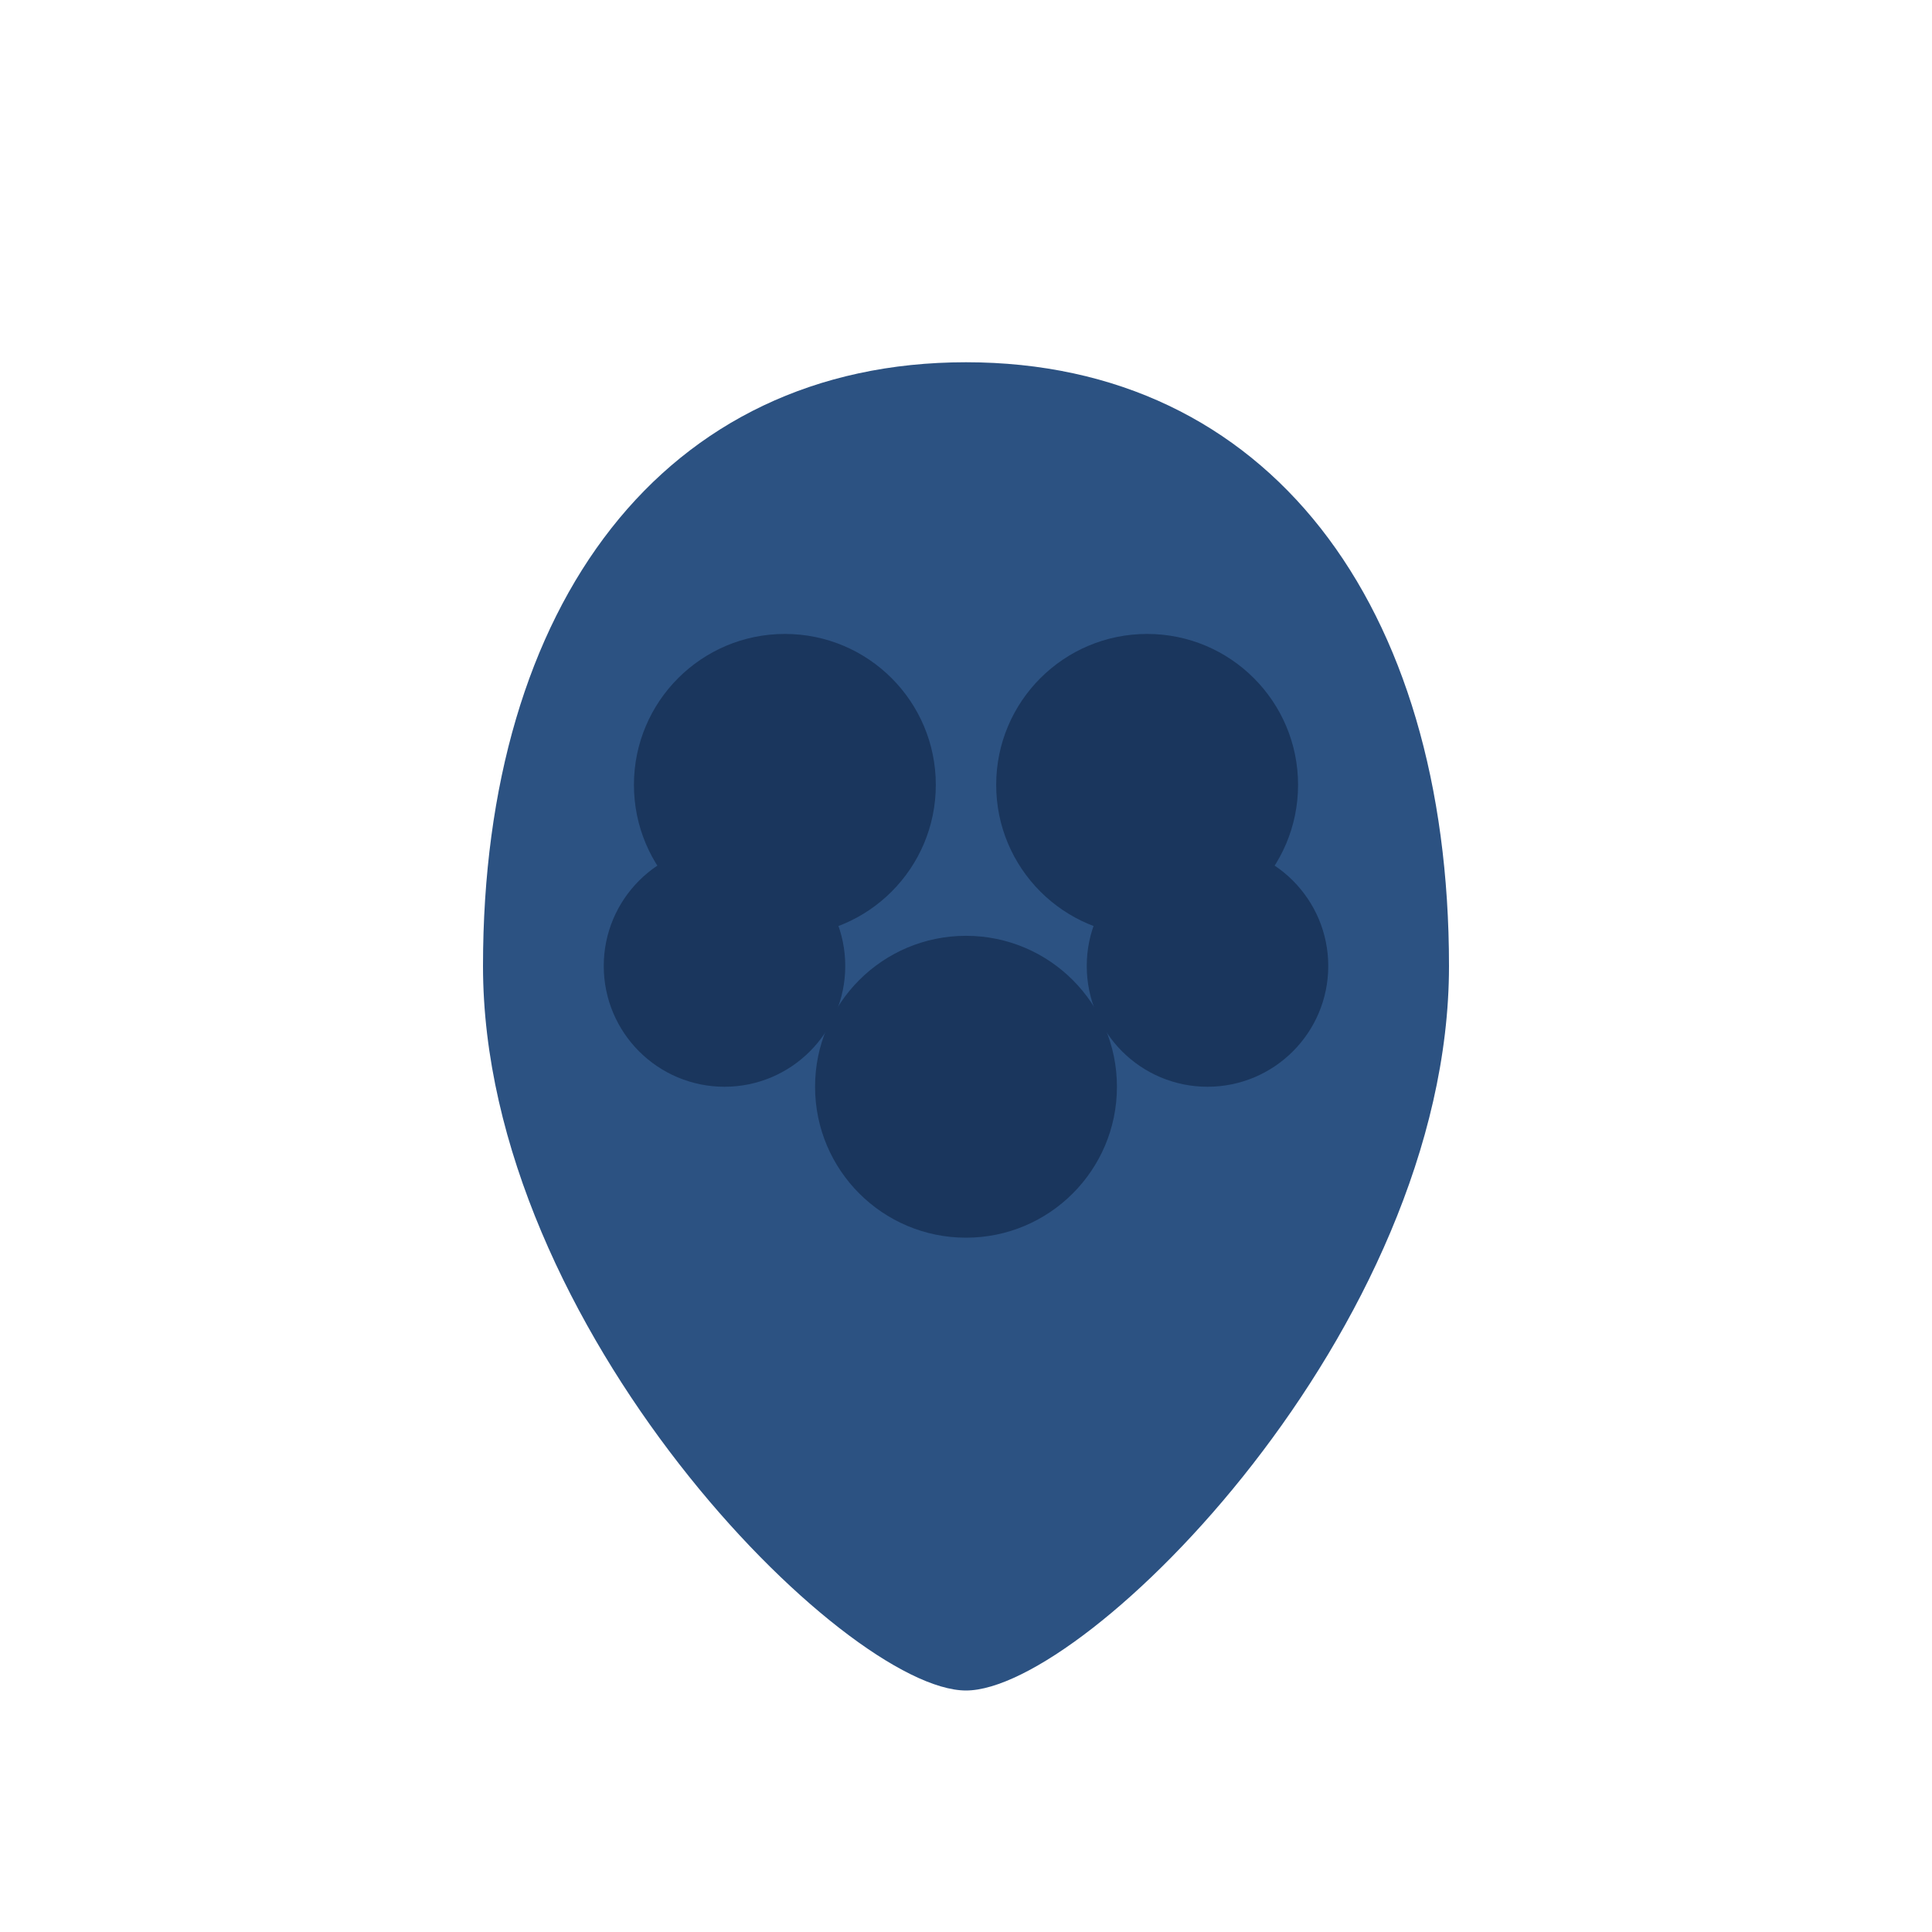
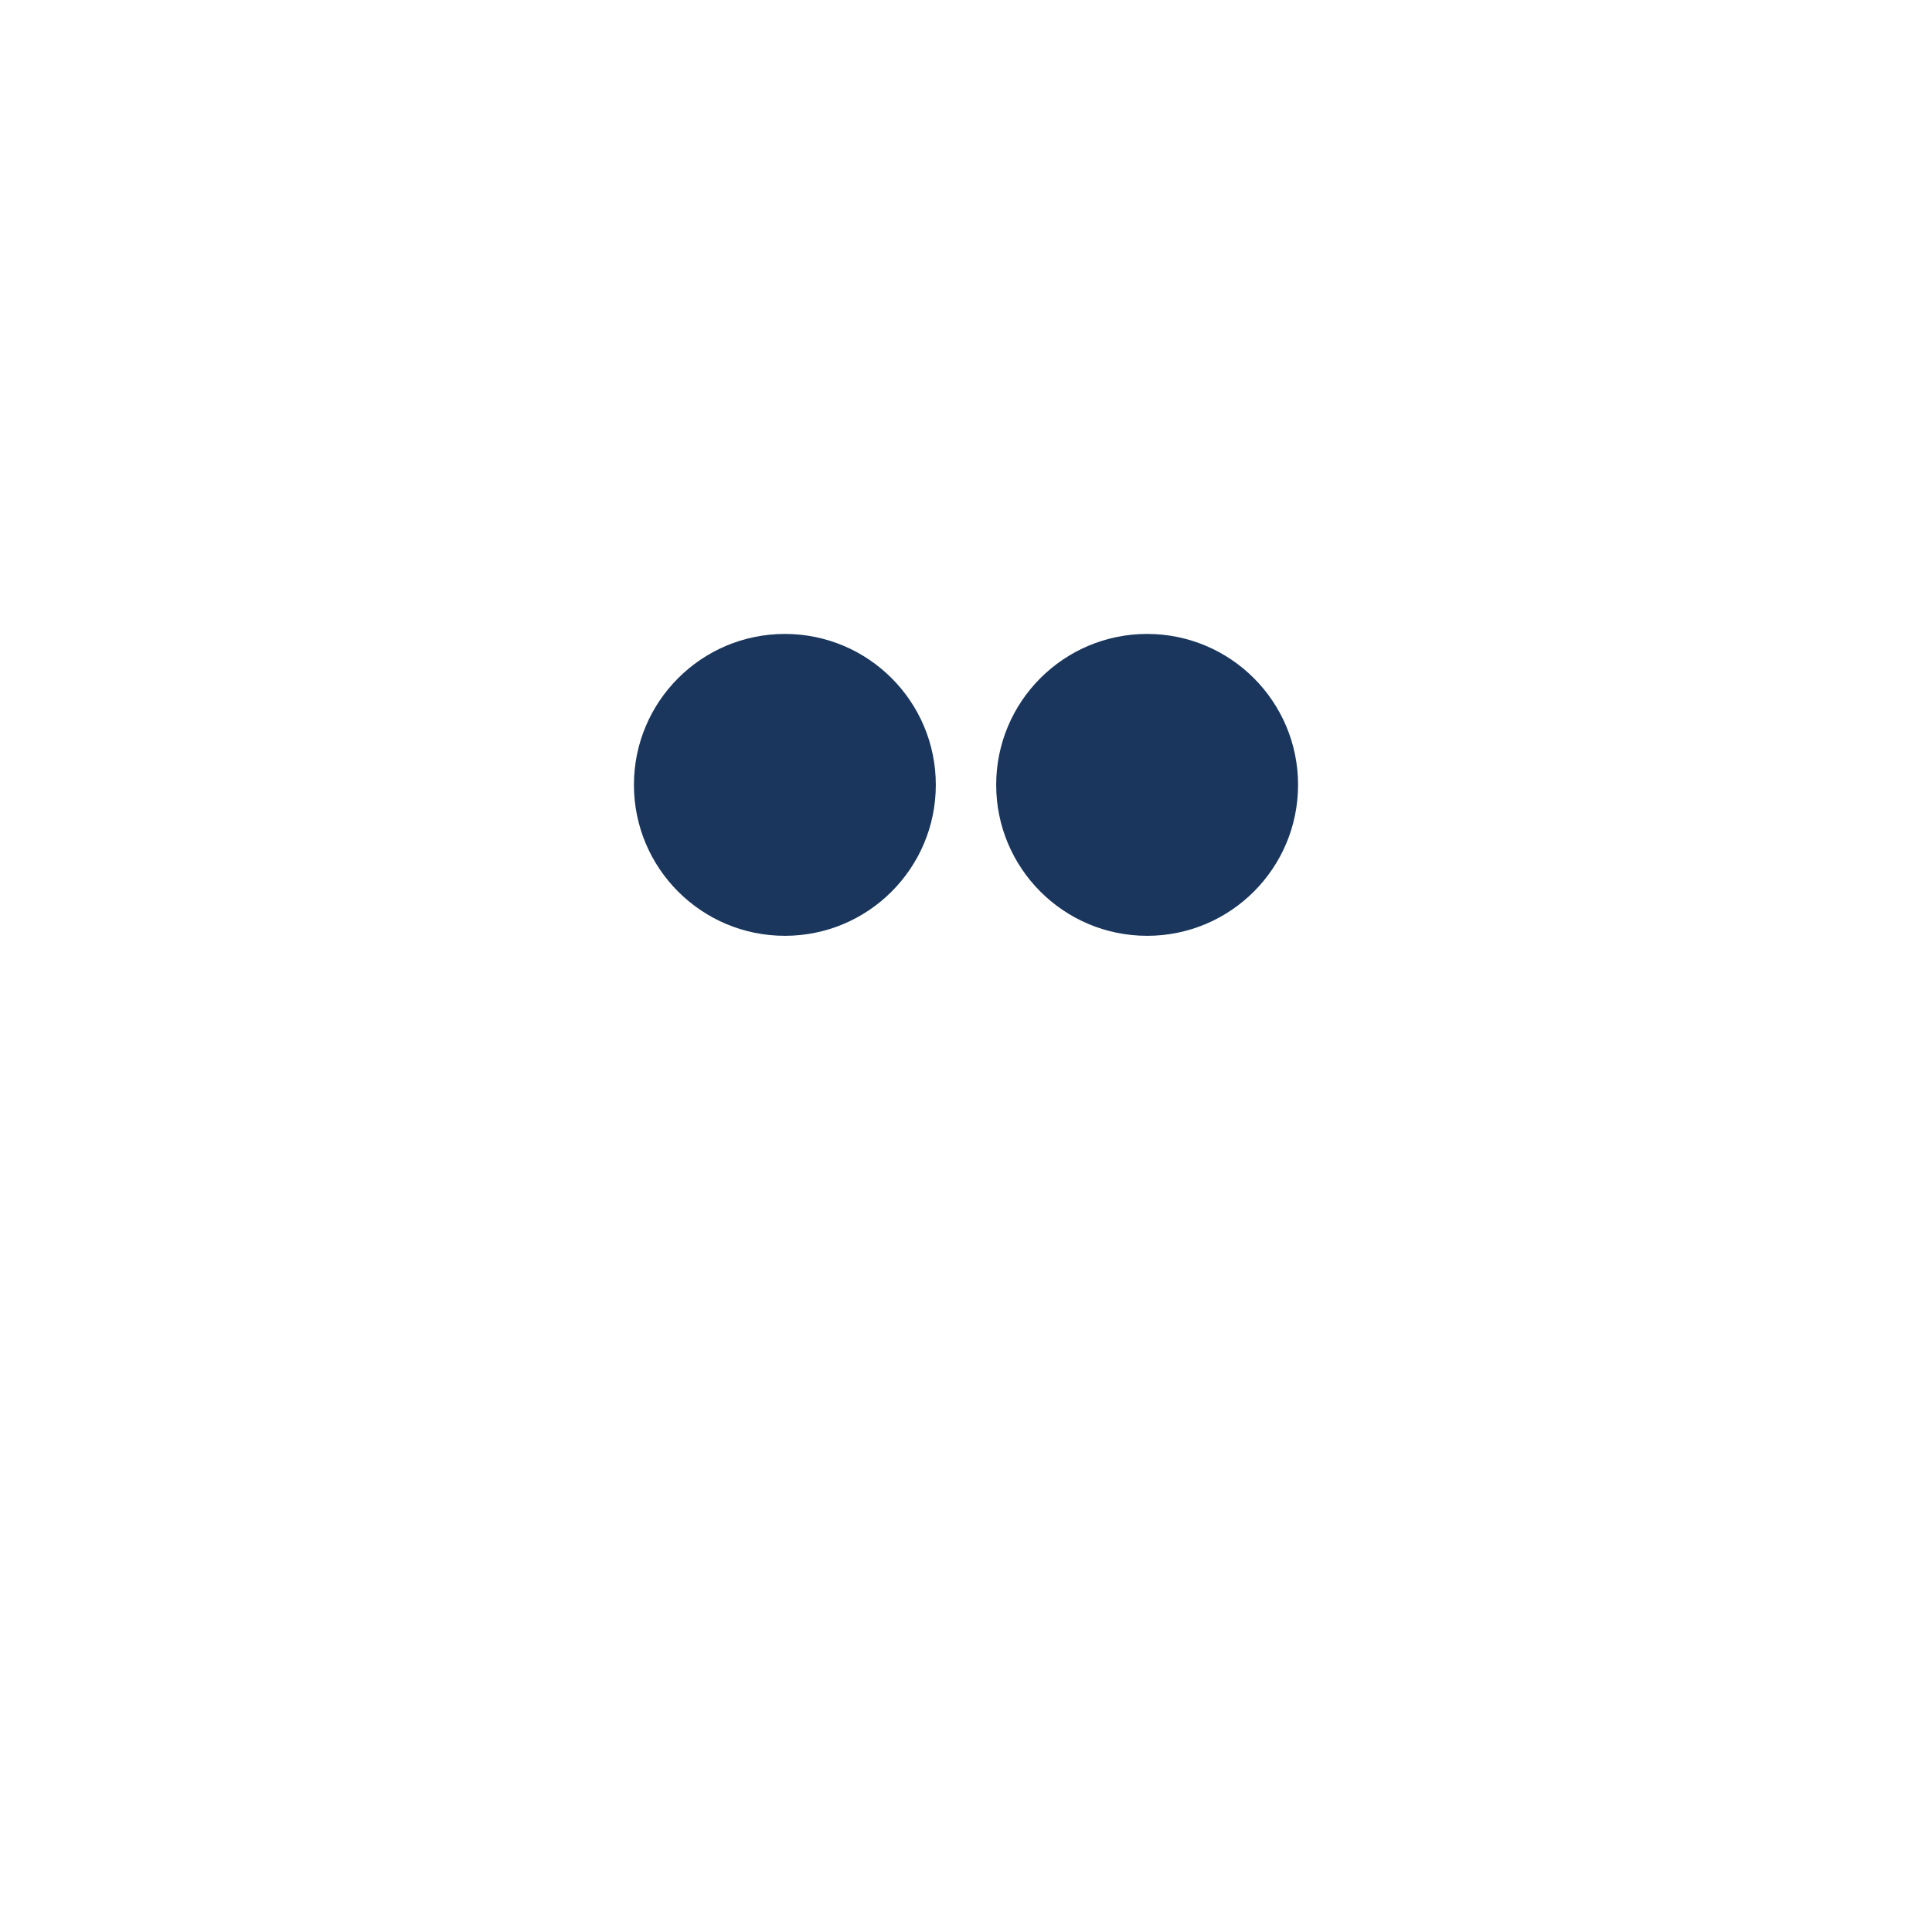
<svg xmlns="http://www.w3.org/2000/svg" width="32" height="32" viewBox="0 0 32 32" fill="none">
-   <path d="M16 28C14 28 8 22 8 16C8 10 11 6 16 6C21 6 24 10 24 16C24 22 18 28 16 28Z" fill="#2C5282" />
  <circle cx="13" cy="13" r="2.5" fill="#1A365D" />
  <circle cx="19" cy="13" r="2.5" fill="#1A365D" />
-   <circle cx="16" cy="18" r="2.5" fill="#1A365D" />
-   <circle cx="12" cy="16" r="2" fill="#1A365D" />
-   <circle cx="20" cy="16" r="2" fill="#1A365D" />
</svg>